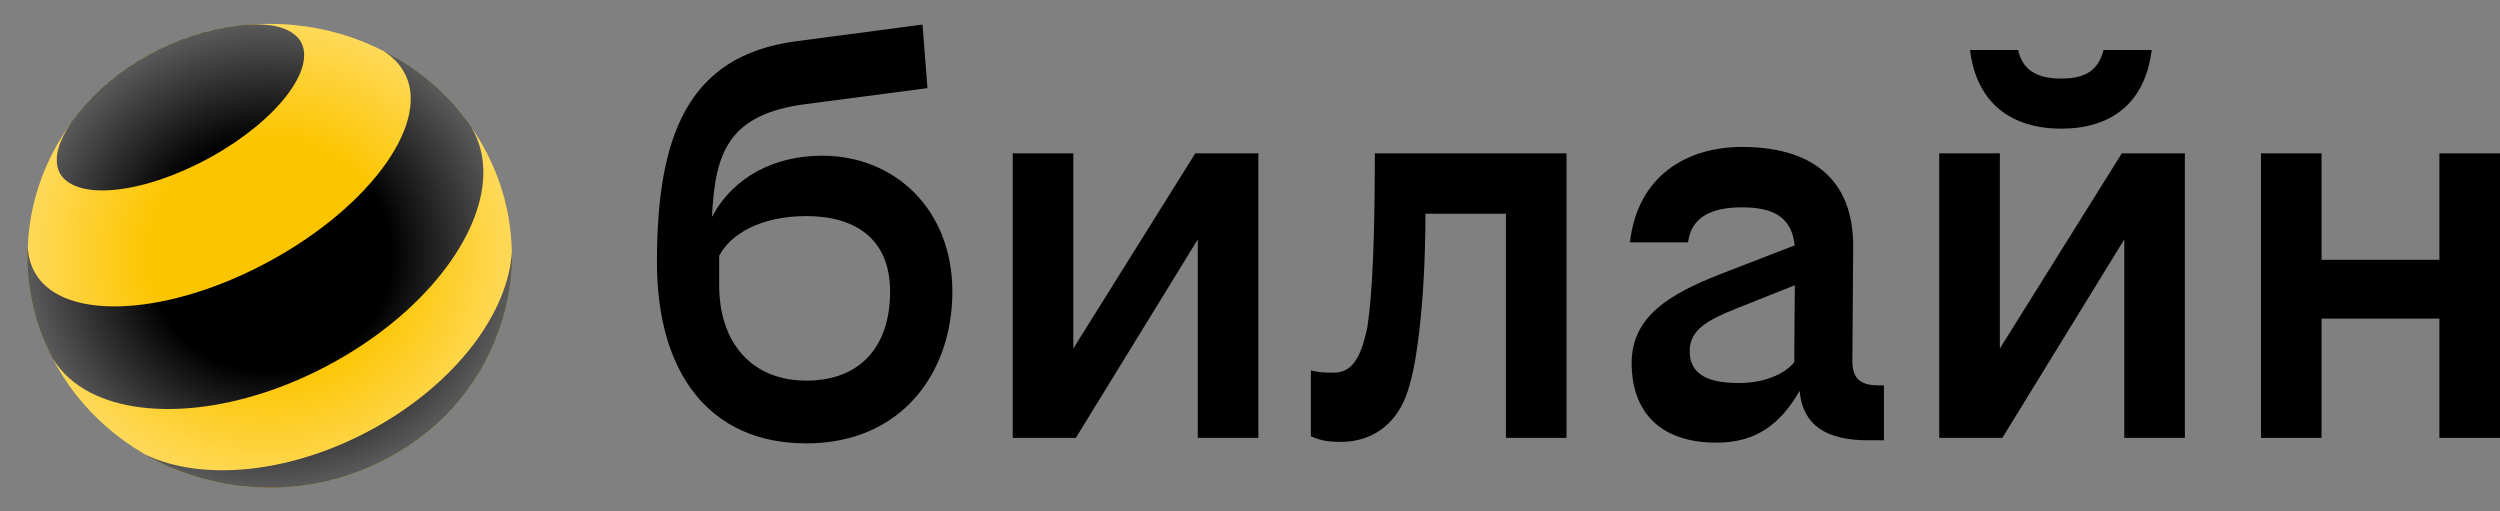
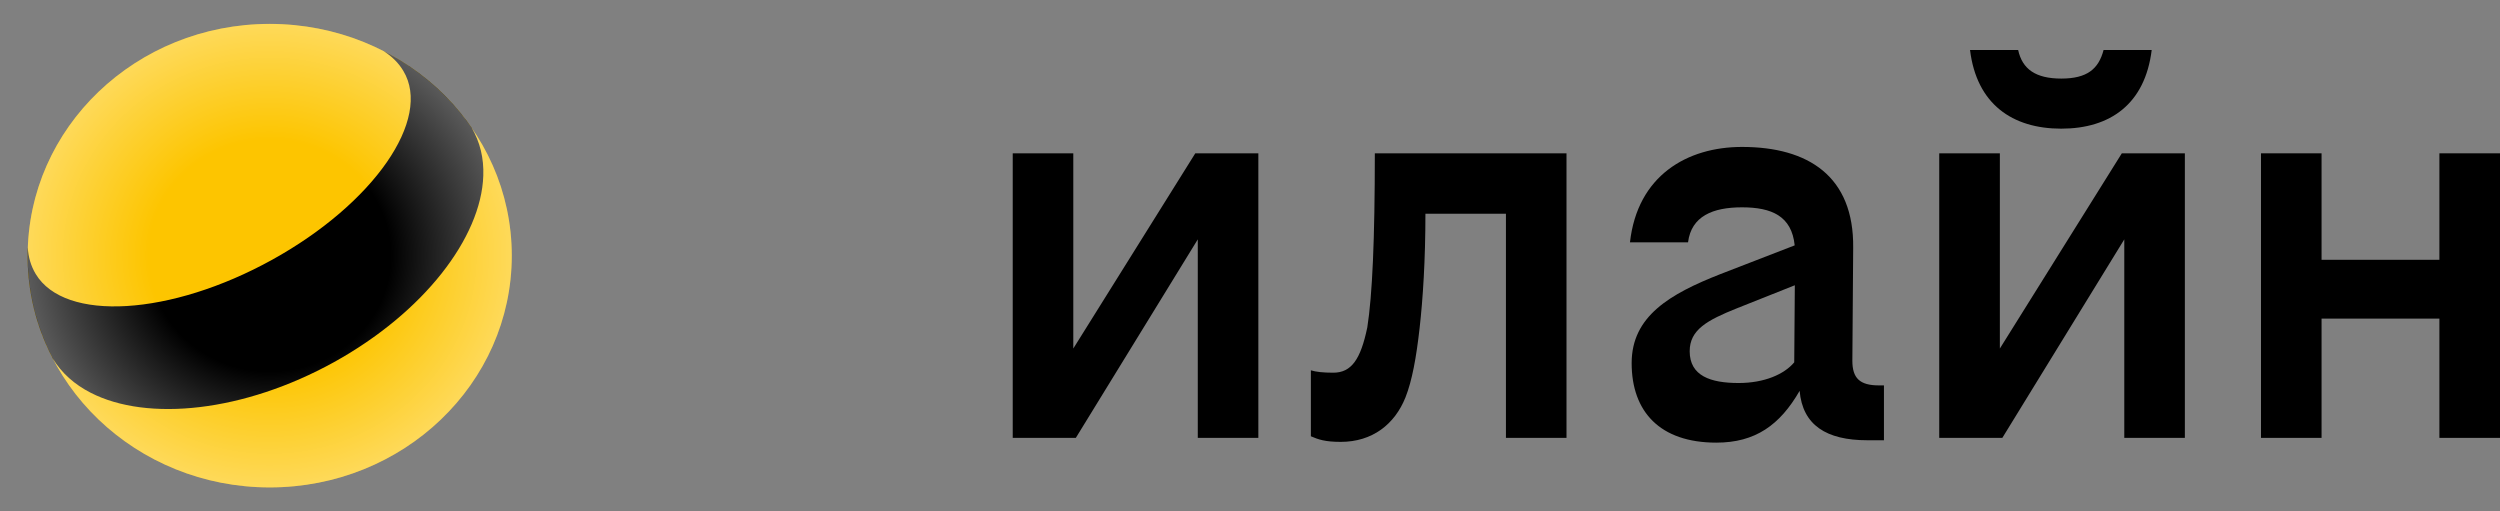
<svg xmlns="http://www.w3.org/2000/svg" width="88" height="18" viewBox="0 0 88 18" fill="none">
  <rect x="0" y="0" width="88" height="18" fill="#808080" stroke="none" />
  <path d="M72.556 4.529C74.279 4.529 75.506 3.662 75.74 1.759H74.046C73.871 2.431 73.462 2.766 72.558 2.766C71.652 2.766 71.184 2.431 71.039 1.759H69.345C69.577 3.662 70.832 4.529 72.556 4.529Z" fill="black" />
  <path d="M37.78 12.268V5.397H35.648V15.413H37.869L42.162 8.426V15.413H44.294V5.397H42.074L37.78 12.268Z" fill="black" />
-   <path d="M28.937 5.481C27.248 5.481 25.808 6.234 25.062 7.633C25.168 5.363 25.639 4.013 28.382 3.662L32.647 3.102L32.472 0.864L28.032 1.451C24.205 1.954 23.124 4.781 23.124 9.229C23.124 13.118 24.965 15.607 28.382 15.607C31.712 15.607 33.523 13.145 33.523 10.264C33.523 7.383 31.509 5.481 28.937 5.481ZM28.382 13.398C26.454 13.398 25.315 12.056 25.315 10.041V9.005C25.723 8.222 26.806 7.606 28.382 7.606C30.048 7.606 31.332 8.361 31.332 10.264C31.332 12.166 30.311 13.398 28.382 13.398Z" fill="black" />
  <path d="M85.867 5.397V9.145H81.719V5.397H79.587V15.413H81.719V11.215H85.867V15.413H88V5.397H85.867Z" fill="black" />
  <path d="M70.395 12.268V5.397H68.261V15.413H70.482L74.775 8.426V15.413H76.907V5.397H74.688L70.395 12.268Z" fill="black" />
  <path d="M48.129 11.524C47.896 12.643 47.574 13.119 46.931 13.119C46.581 13.119 46.318 13.091 46.143 13.035V15.357C46.406 15.47 46.64 15.554 47.194 15.554C48.304 15.554 49.093 14.938 49.473 13.987C49.706 13.399 49.853 12.588 49.97 11.552C50.087 10.517 50.175 9.146 50.175 7.524H53.009V15.414H55.141V5.397H48.394C48.394 8.418 48.306 10.405 48.129 11.524Z" fill="black" />
  <path d="M65.203 12.698L65.232 8.725C65.262 6.207 63.654 5.172 61.318 5.172C59.389 5.172 57.638 6.179 57.375 8.529H59.419C59.536 7.606 60.295 7.298 61.318 7.298C62.365 7.298 63.068 7.606 63.173 8.637L60.559 9.648C58.778 10.348 57.434 11.131 57.434 12.782C57.434 14.488 58.427 15.581 60.414 15.581C61.785 15.581 62.653 14.963 63.347 13.757C63.451 14.963 64.285 15.497 65.73 15.497H66.315V13.566H66.139C65.465 13.566 65.203 13.314 65.203 12.698ZM61.2 13.482C60.207 13.482 59.477 13.23 59.477 12.363C59.477 11.608 60.09 11.272 61.142 10.851L63.178 10.041L63.157 12.754C62.806 13.175 62.106 13.482 61.2 13.482Z" fill="black" />
  <path d="M9.494 17.157C14.2 17.157 18.014 13.505 18.014 8.999C18.014 4.494 14.2 0.842 9.494 0.842C4.788 0.842 0.974 4.494 0.974 8.999C0.974 13.505 4.788 17.157 9.494 17.157Z" fill="#FDC500" />
-   <path d="M13.16 15.077C10.267 16.676 7.129 16.962 5.124 16.005C7.691 17.469 10.986 17.595 13.755 16.065C16.525 14.533 18.058 11.738 18.017 8.877C17.881 11.019 16.054 13.479 13.16 15.077Z" fill="black" />
-   <path d="M10.574 1.44C11.161 2.412 9.743 4.248 7.406 5.538C5.07 6.828 2.702 7.087 2.115 6.114C2.09 6.068 2.067 6.017 2.051 5.965C1.899 5.513 2.08 4.927 2.518 4.31C2.589 4.213 2.662 4.118 2.736 4.025C3.397 3.2 4.235 2.485 5.233 1.934C6.231 1.381 7.297 1.046 8.373 0.91C8.499 0.892 8.621 0.88 8.74 0.872C9.516 0.816 10.136 0.959 10.47 1.31C10.51 1.353 10.544 1.396 10.574 1.44Z" fill="black" />
  <path d="M14.196 2.493C15.221 4.191 13.154 7.168 9.581 9.143C6.008 11.119 2.28 11.344 1.257 9.645C1.087 9.362 0.996 9.047 0.978 8.708C0.934 9.849 1.138 11.01 1.616 12.111C1.687 12.276 1.765 12.439 1.847 12.6C1.851 12.607 1.856 12.614 1.859 12.621C2.168 13.132 2.624 13.534 3.192 13.825C5.197 14.853 8.586 14.5 11.756 12.748C14.923 10.995 16.938 8.363 17.012 6.188C17.034 5.574 16.9 4.997 16.594 4.485C16.478 4.319 16.358 4.156 16.23 4.001C15.479 3.07 14.543 2.33 13.504 1.801C13.793 1.983 14.028 2.212 14.196 2.493C14.196 2.493 14.198 2.494 14.198 2.496L14.196 2.493Z" fill="black" />
  <path d="M9.495 17.157C14.201 17.157 18.015 13.504 18.015 8.999C18.015 4.493 14.201 0.841 9.495 0.841C4.79 0.841 0.975 4.493 0.975 8.999C0.975 13.504 4.79 17.157 9.495 17.157Z" fill="url(#paint0_radial_1747_10824)" />
  <defs>
    <radialGradient id="paint0_radial_1747_10824" cx="0" cy="0" r="1" gradientUnits="userSpaceOnUse" gradientTransform="translate(9.494 9) scale(8.52 8.161)">
      <stop offset="0.5" stop-color="white" stop-opacity="0" />
      <stop offset="1" stop-color="white" stop-opacity="0.35" />
    </radialGradient>
  </defs>
</svg>